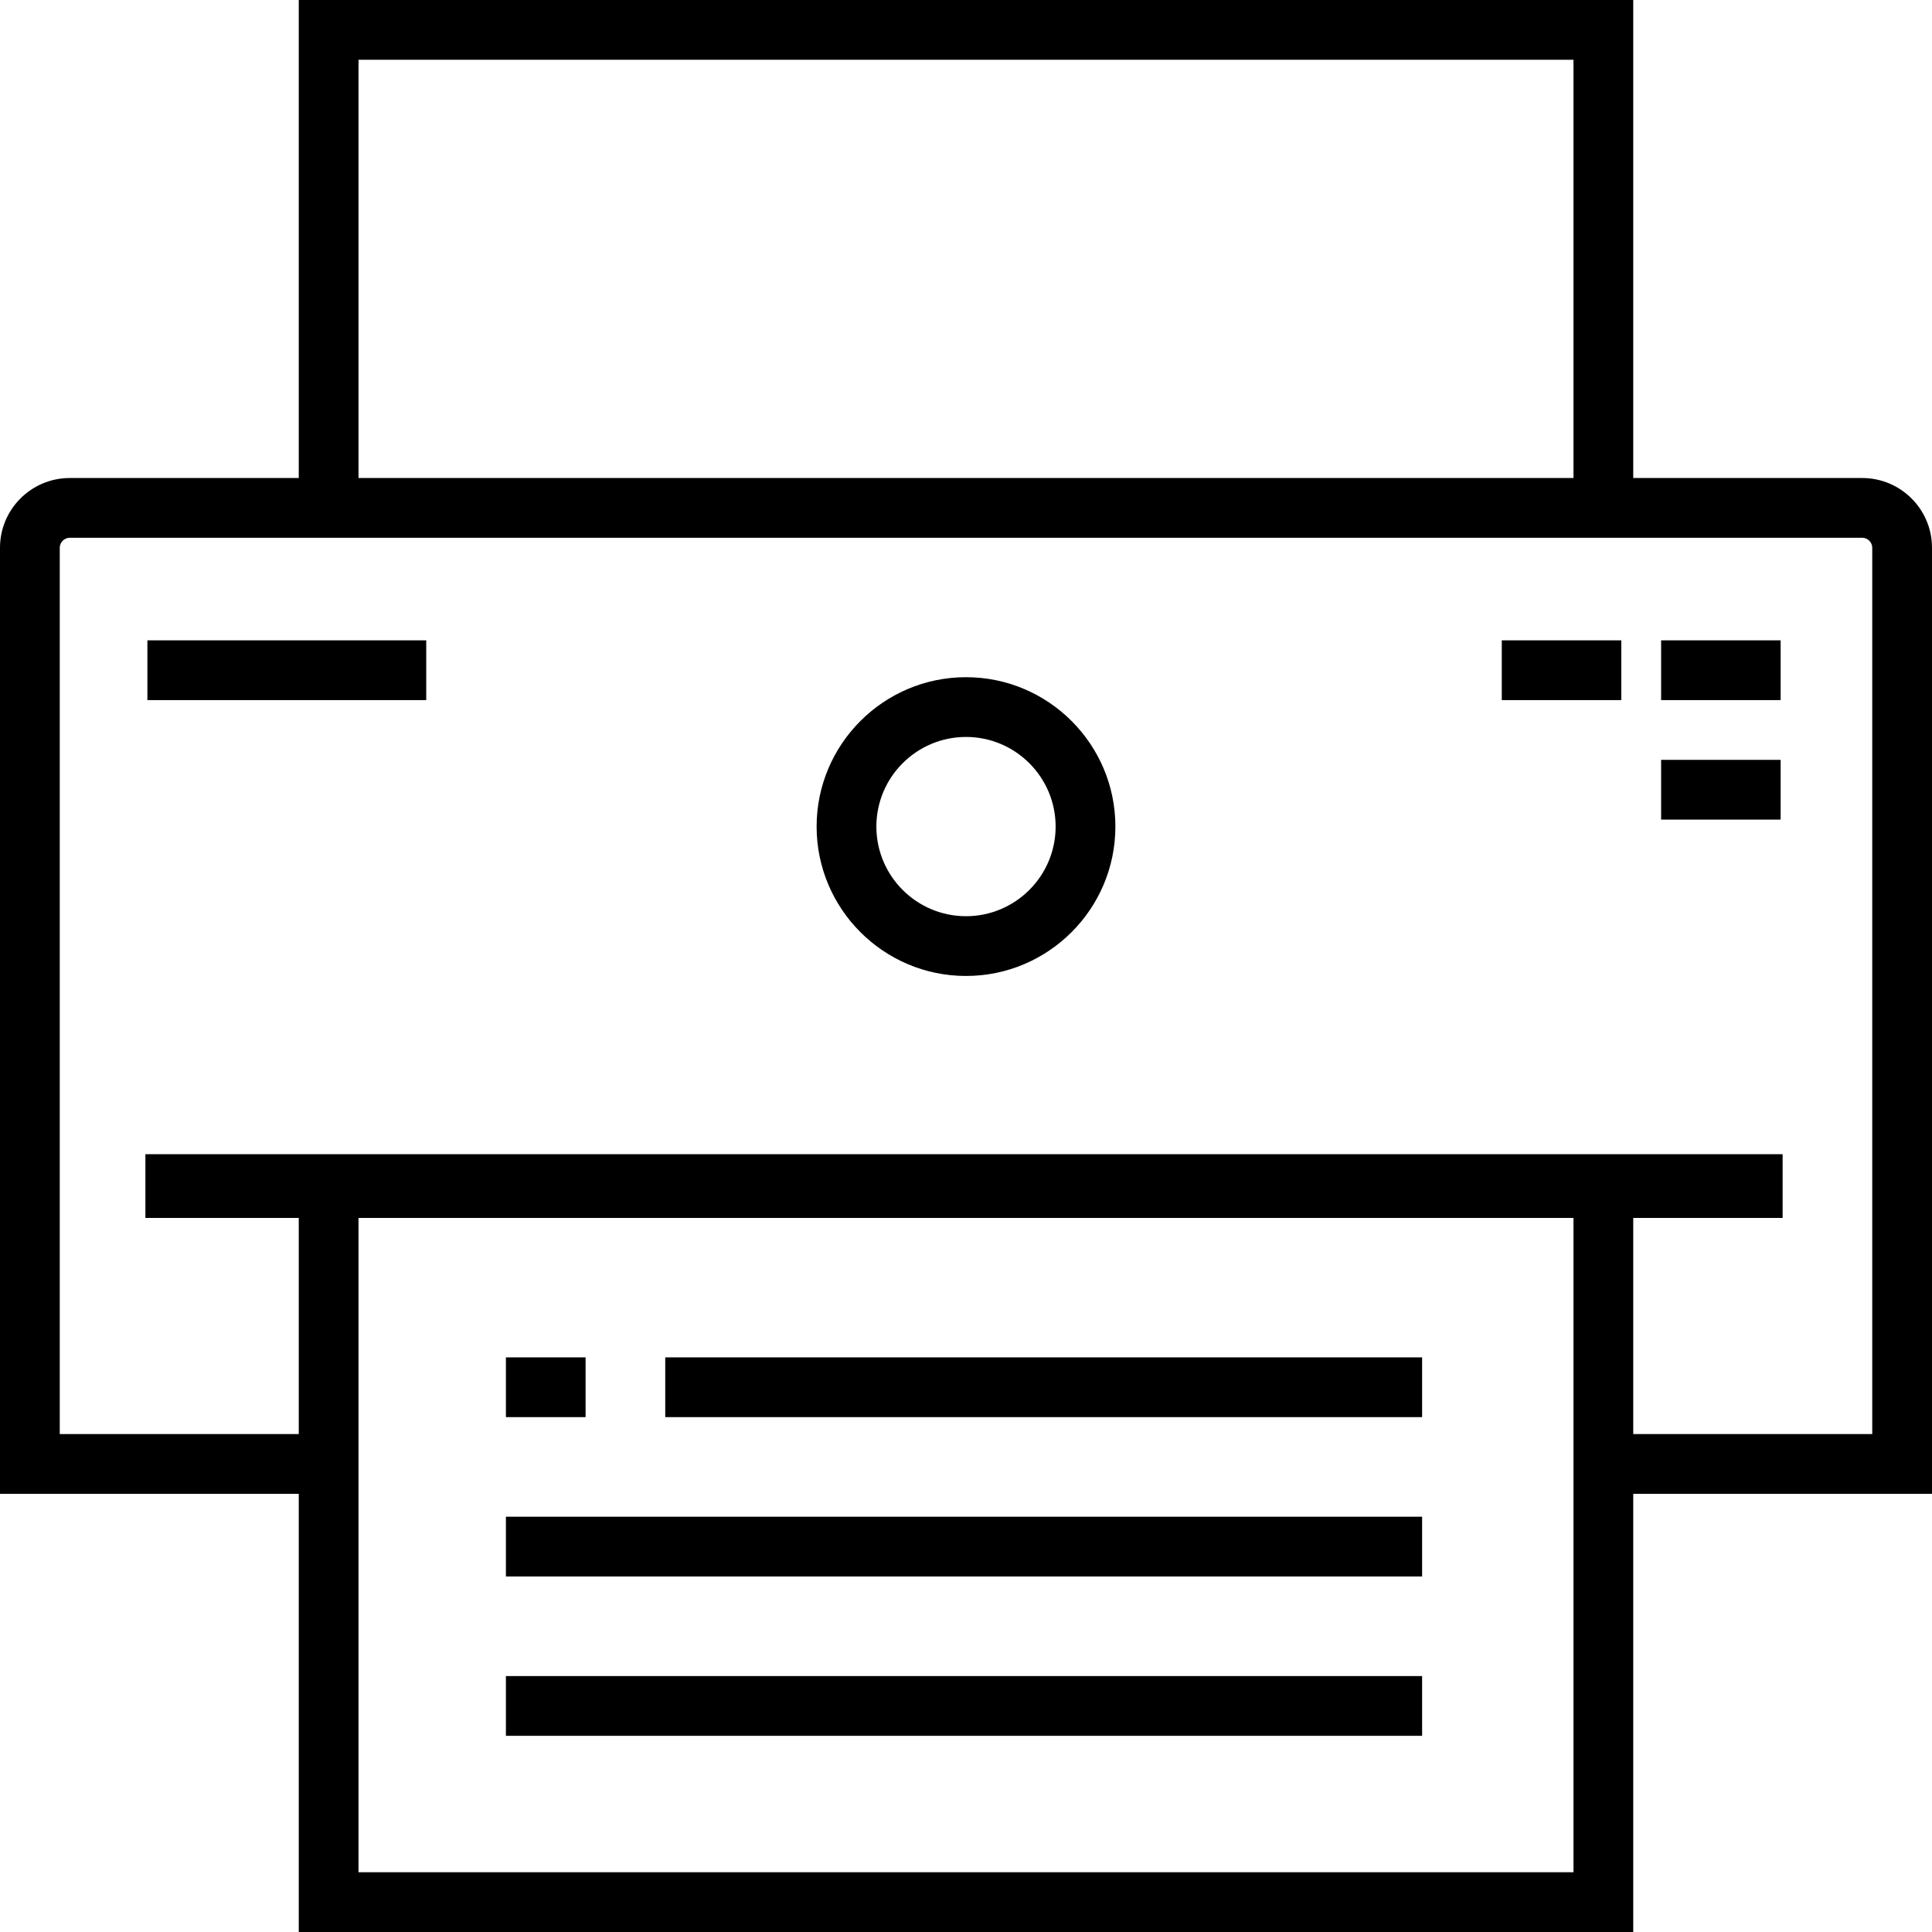
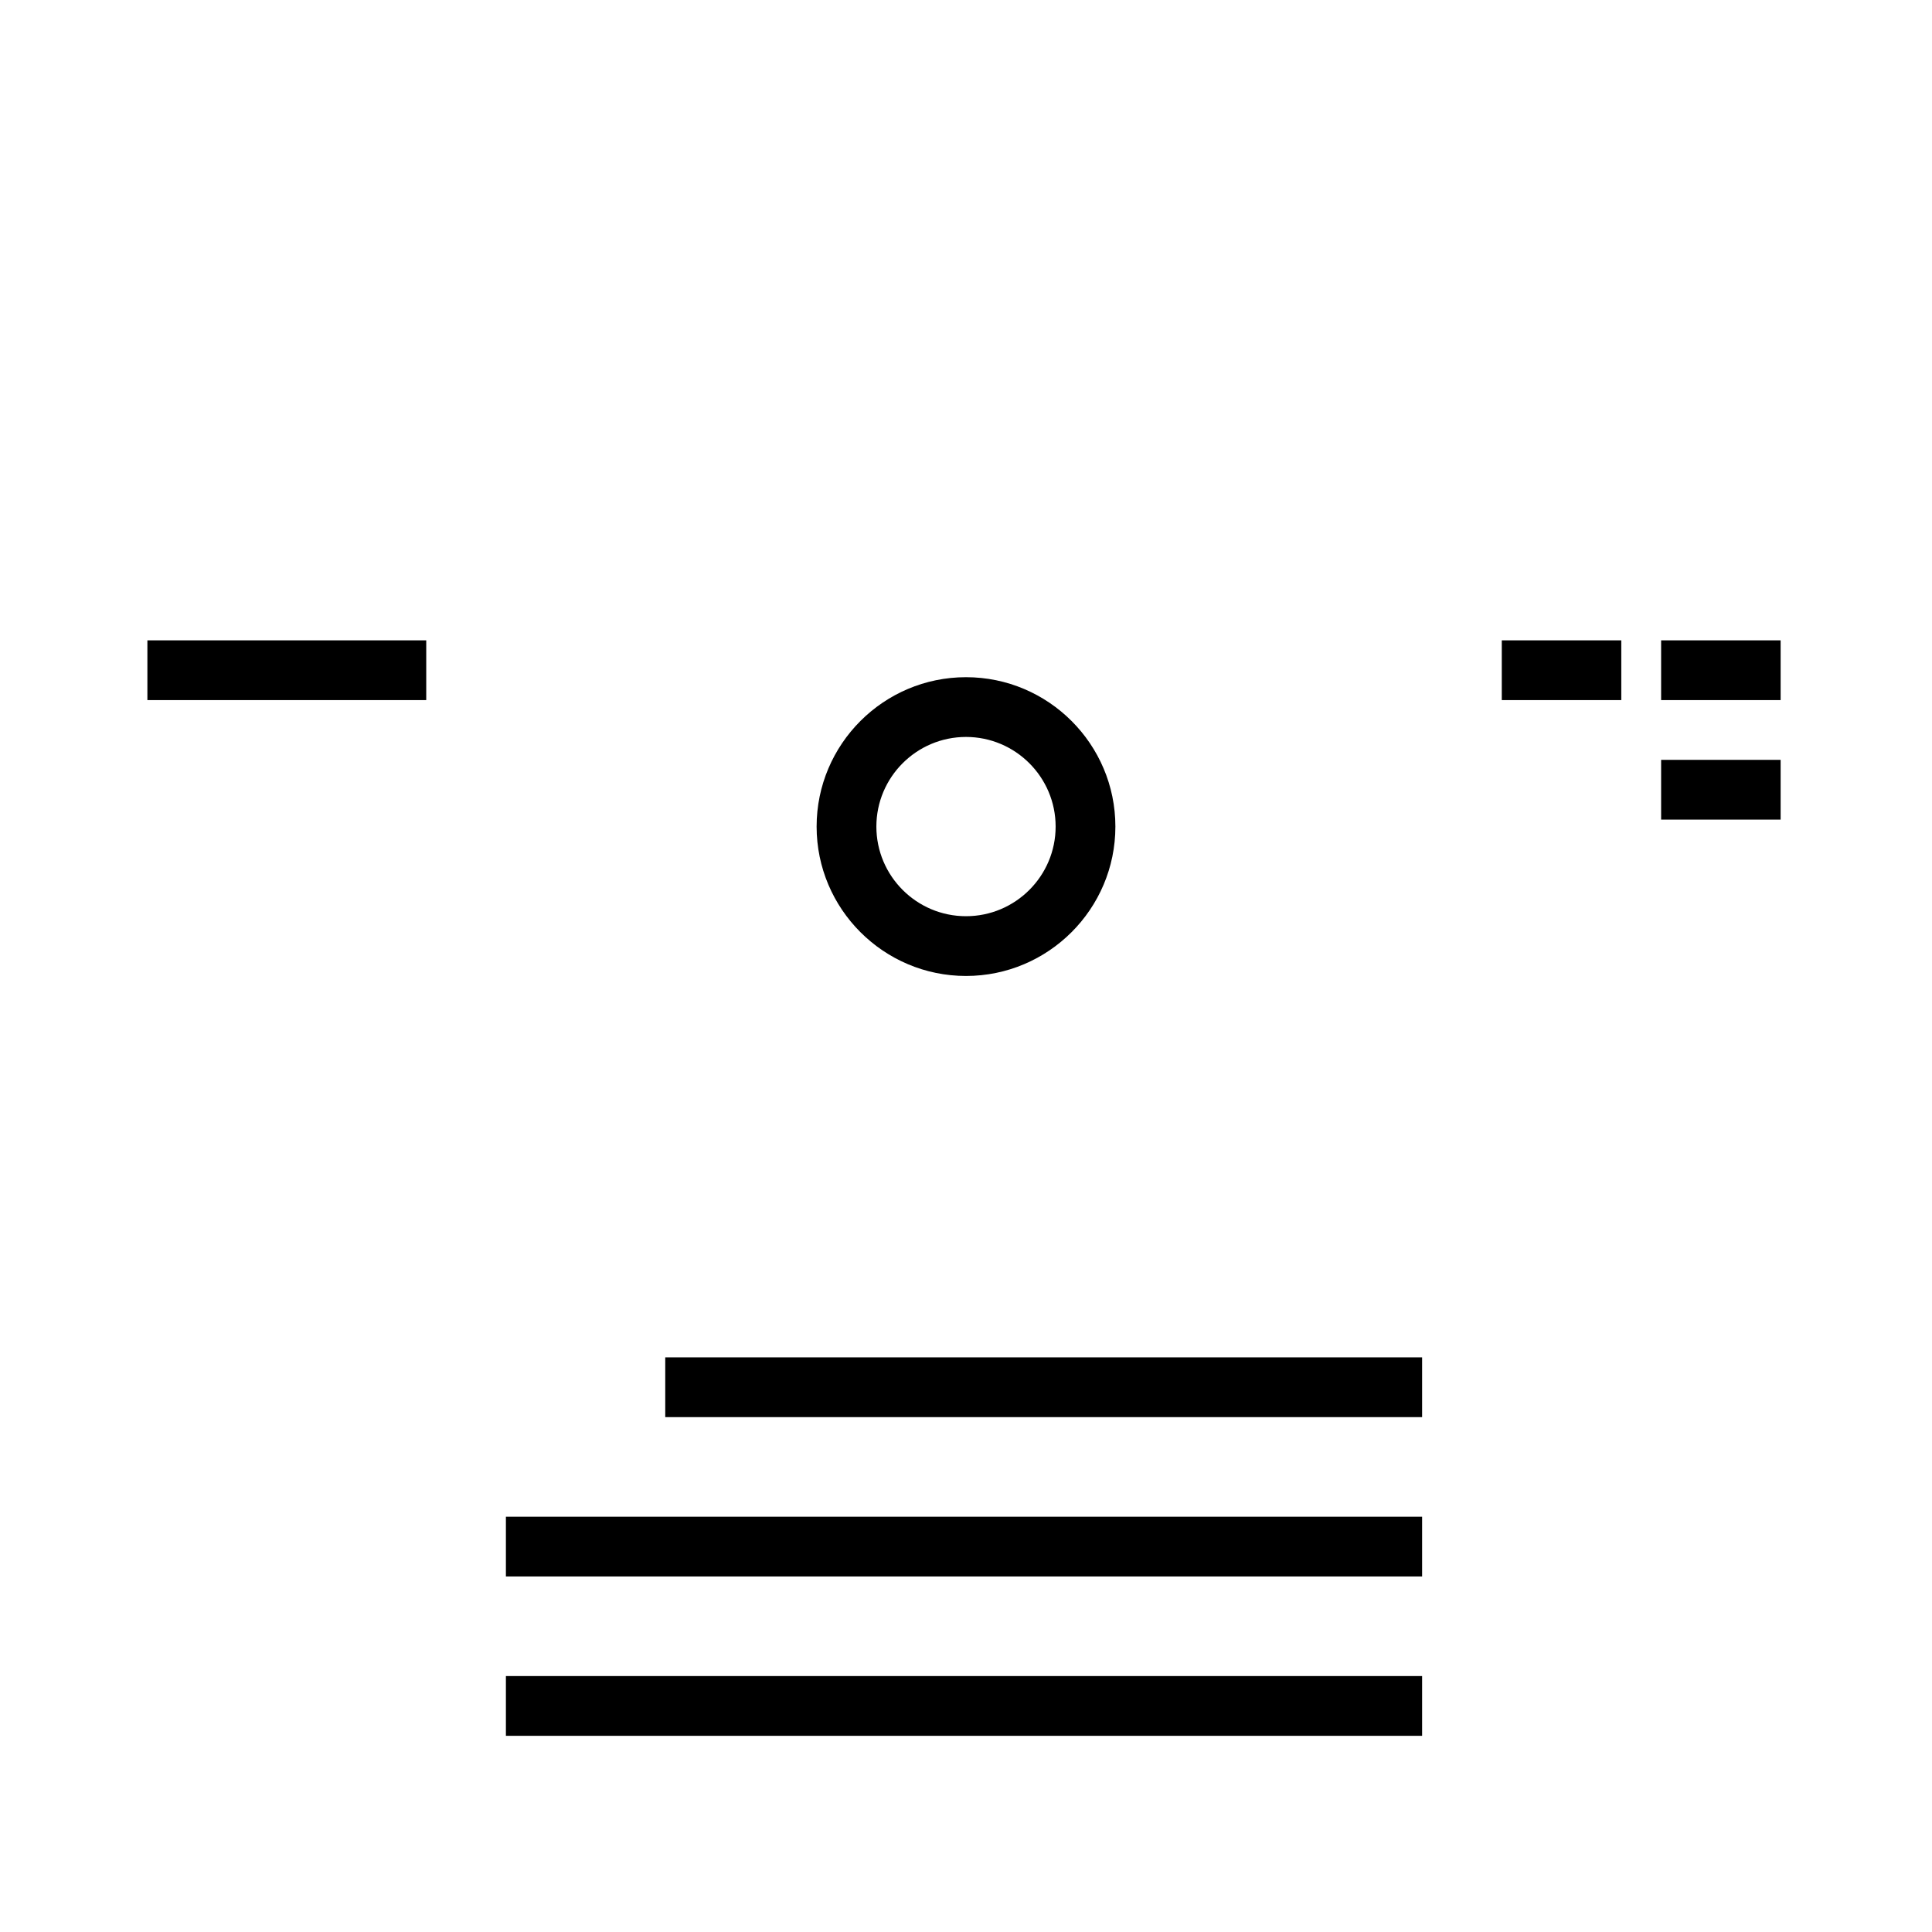
<svg xmlns="http://www.w3.org/2000/svg" fill="#000000" version="1.1" id="Layer_1" viewBox="0 0 485 485" xml:space="preserve">
  <g>
    <g>
      <g>
        <path d="M242.5,170c-20.678,0-37.5,16.822-37.5,37.5s16.822,37.5,37.5,37.5s37.5-16.822,37.5-37.5S263.178,170,242.5,170z      M242.5,230c-12.406,0-22.5-10.094-22.5-22.5s10.094-22.5,22.5-22.5s22.5,10.094,22.5,22.5S254.906,230,242.5,230z" />
        <rect x="417" y="160.75" width="30" height="15" />
        <rect x="377" y="160.75" width="30" height="15" />
        <rect x="37" y="160.75" width="70" height="15" />
        <rect x="417" y="190.75" width="30" height="15" />
        <rect x="127" y="420.75" width="230" height="15" />
        <rect x="127" y="380.75" width="230" height="15" />
        <rect x="167" y="340.75" width="190" height="15" />
-         <rect x="127" y="340.75" width="20" height="15" />
-         <path d="M467.5,120H410V0H75v120H17.5C7.851,120,0,127.851,0,137.5V375h75v110h335V375h75V137.5     C485,127.851,477.149,120,467.5,120z M90,15h305v105H90V15z M395,470H90V305.75h305V470z M470,360h-60v-54.25h37h0.5v-16h-411v16     H37h38V360H15V137.5c0-1.355,1.145-2.5,2.5-2.5h450c1.355,0,2.5,1.145,2.5,2.5V360z" />
      </g>
    </g>
  </g>
</svg>